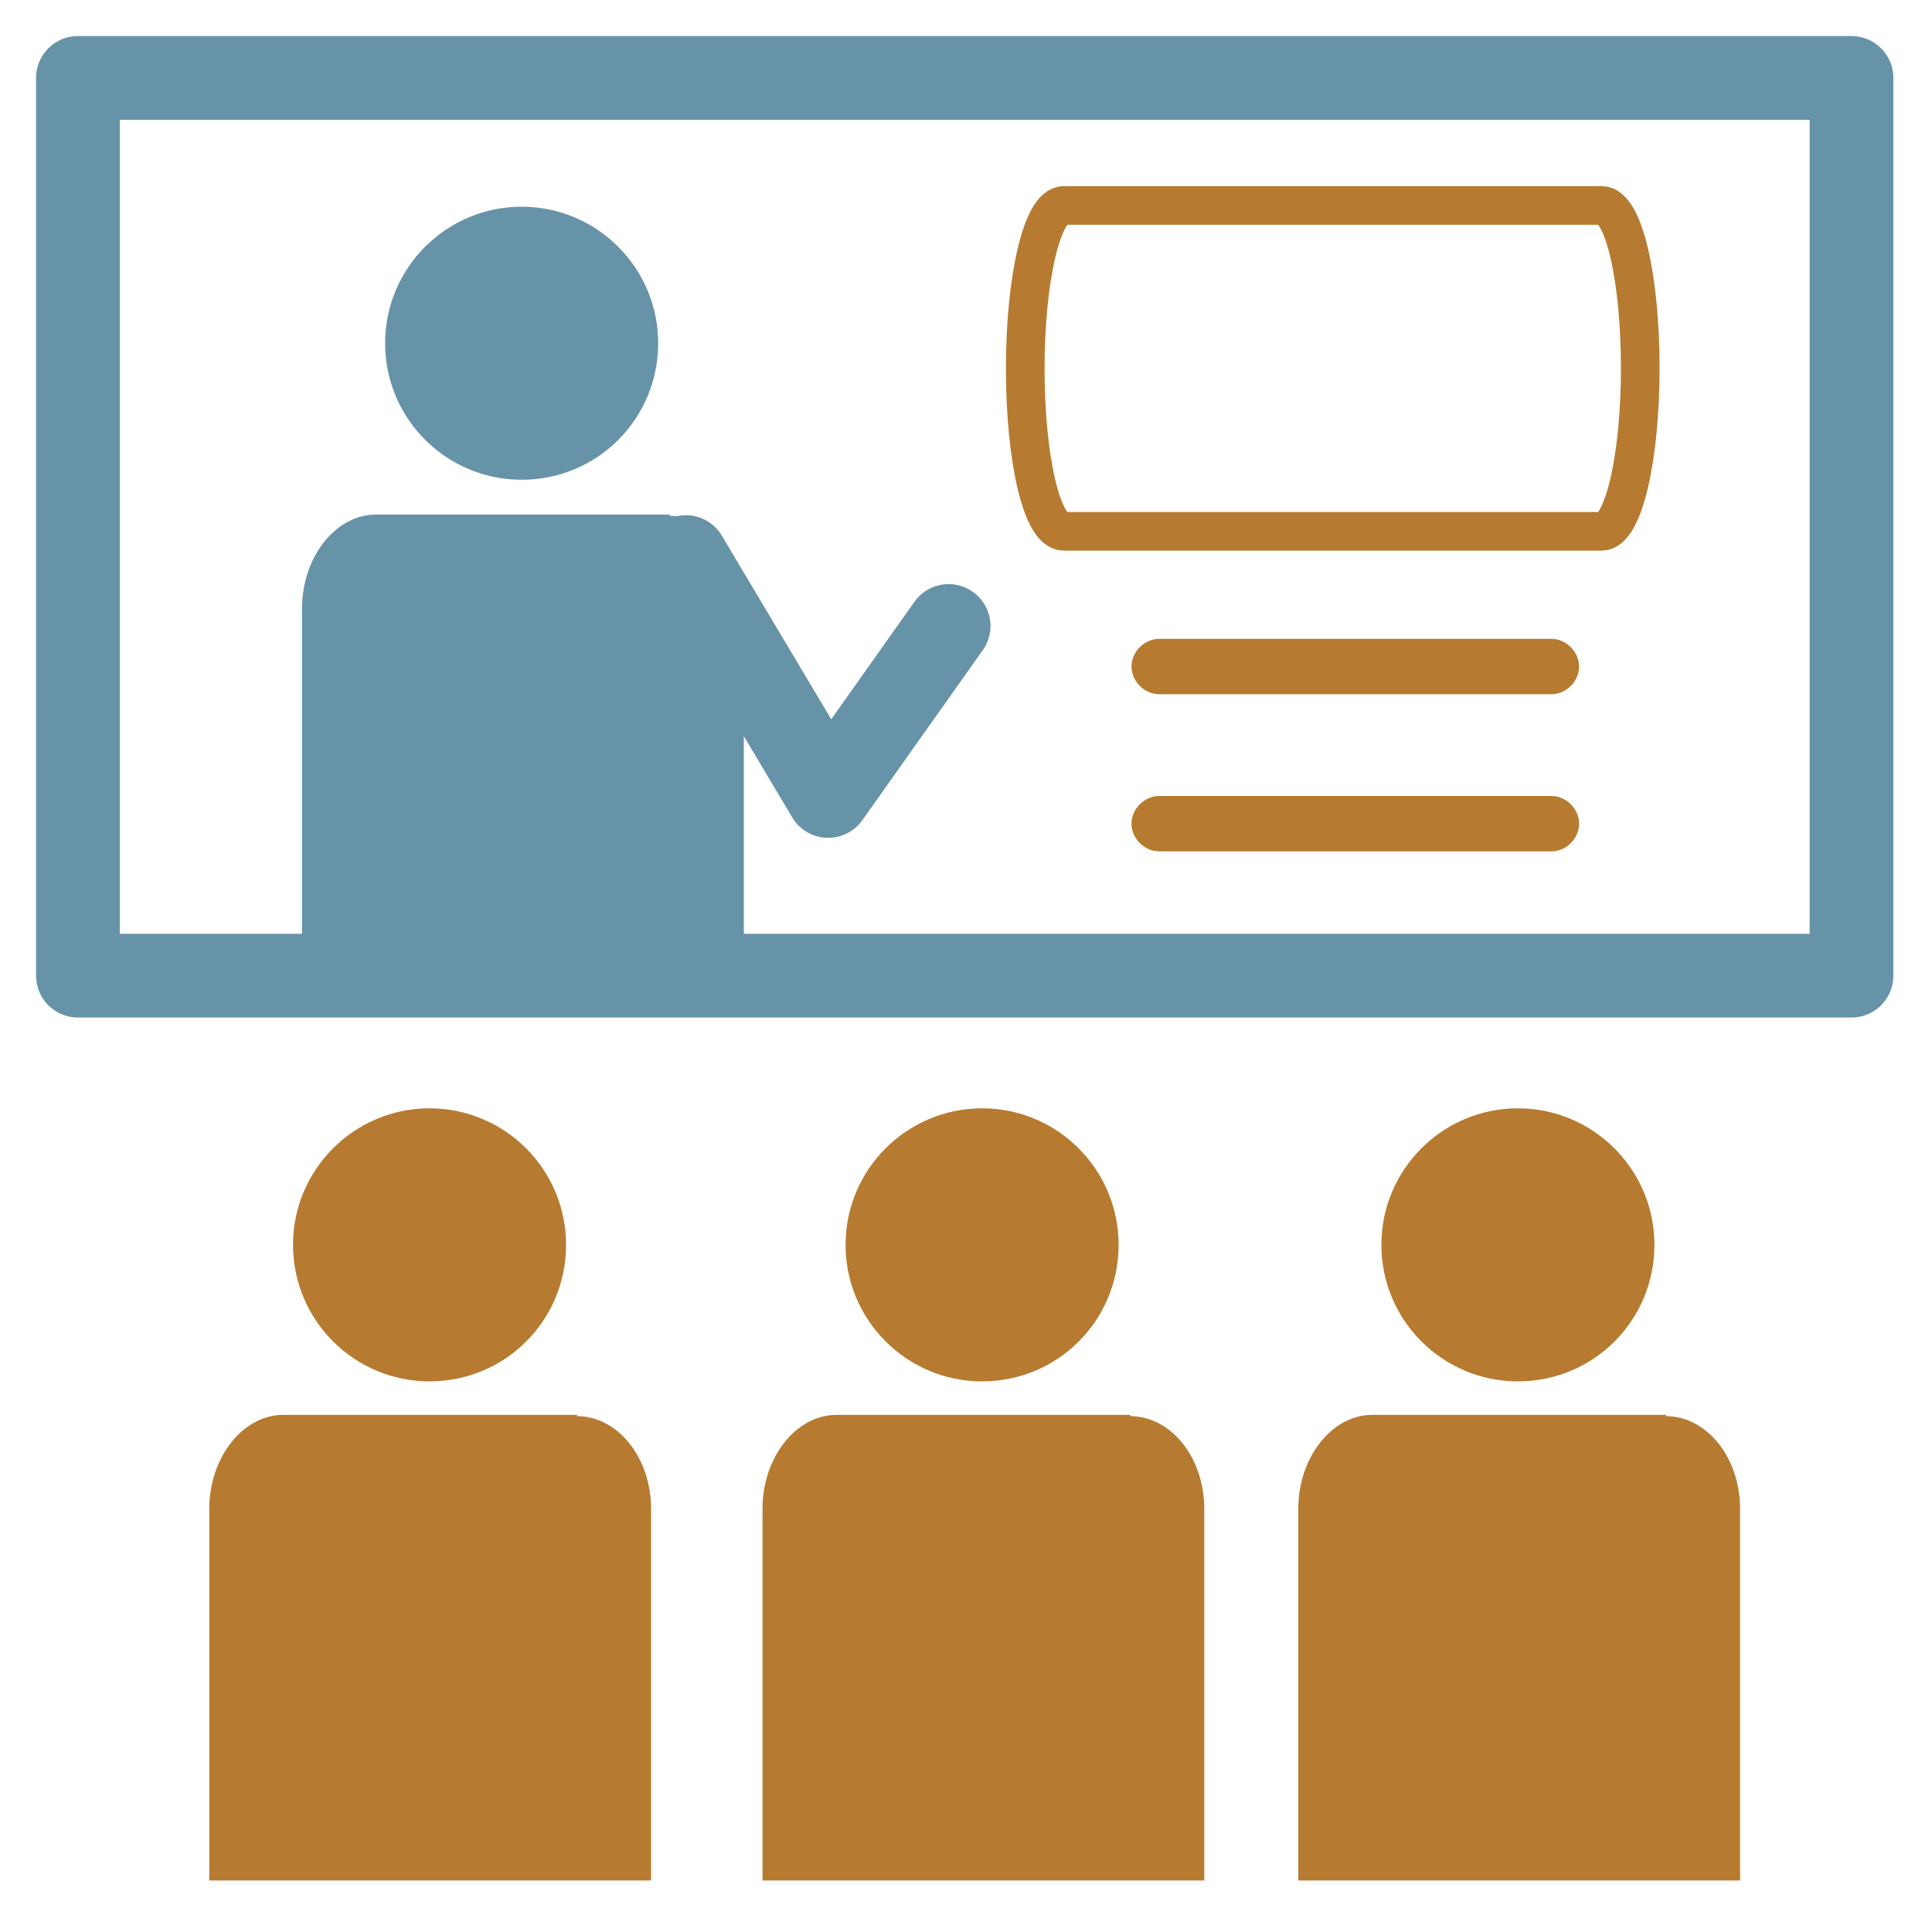
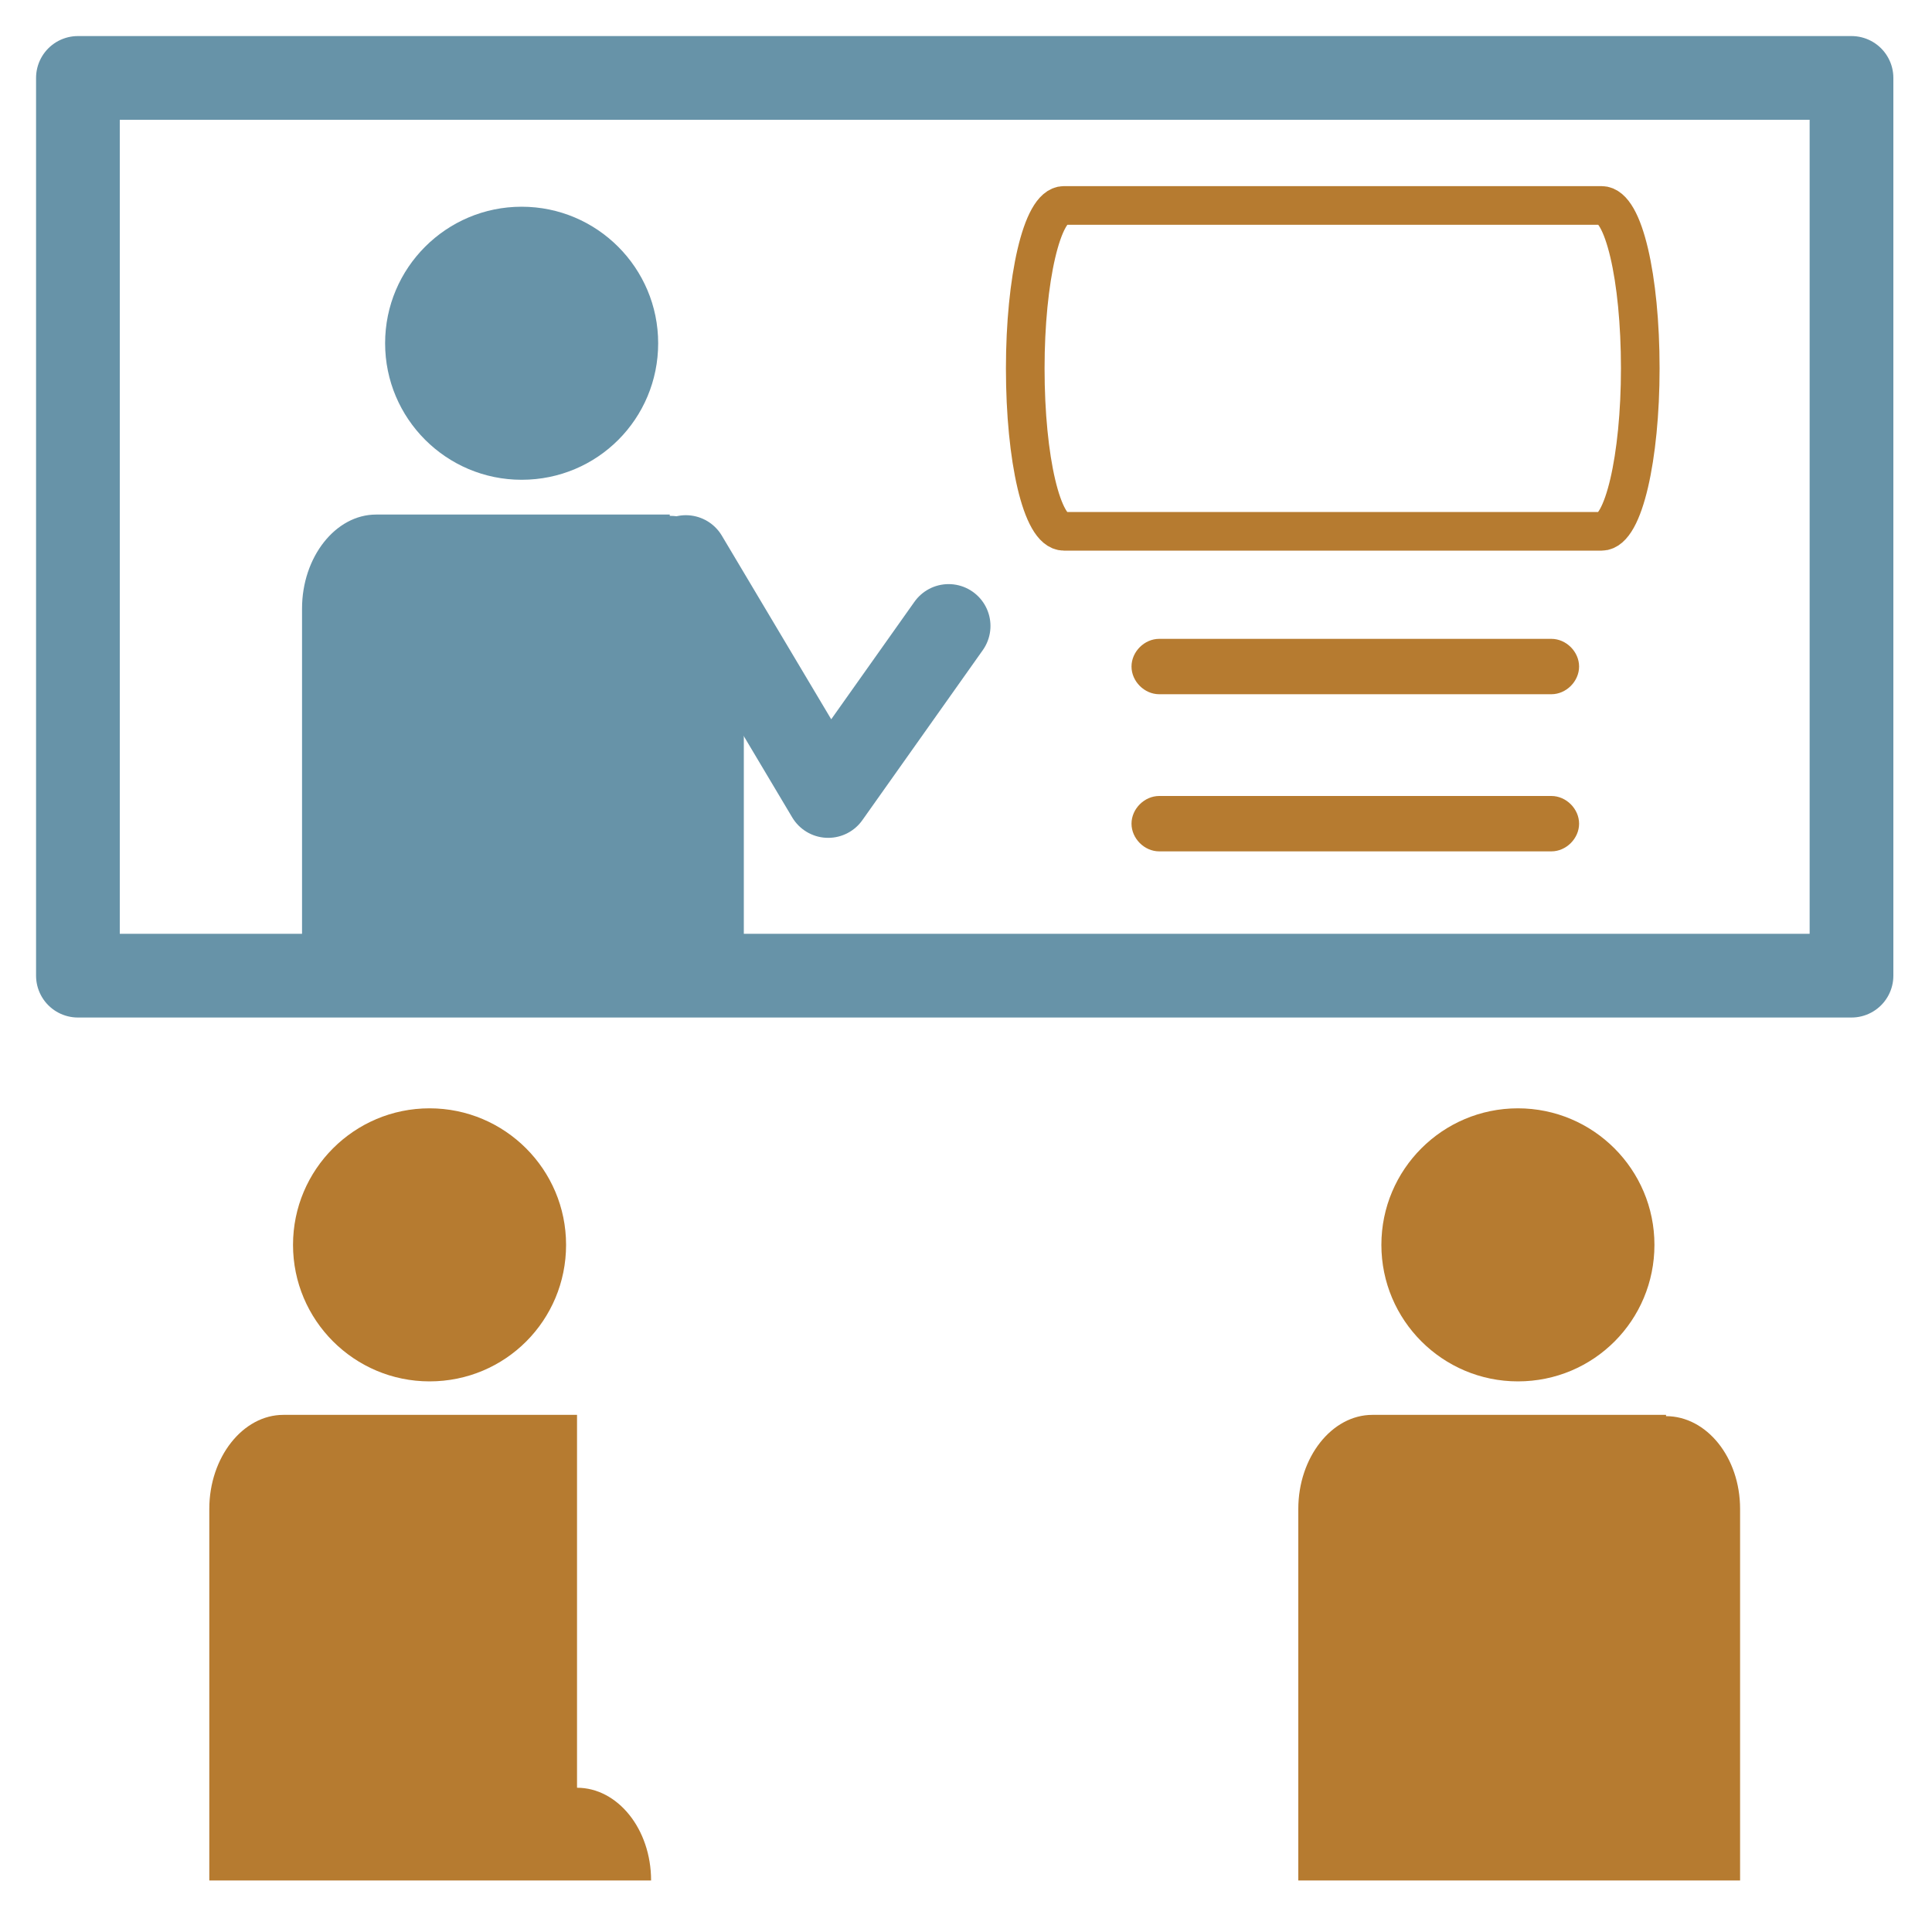
<svg xmlns="http://www.w3.org/2000/svg" id="Layer_3" version="1.1" viewBox="0 0 300 300">
  <defs>
    <style>
      .st0 {
        fill: #6793a8;
      }

      .st1 {
        stroke: #b67b30;
        stroke-miterlimit: 10;
        stroke-width: 6px;
      }

      .st1, .st2 {
        fill: none;
      }

      .st3 {
        fill: #b67b30;
      }

      .st2 {
        stroke: #6793a8;
        stroke-linecap: round;
        stroke-linejoin: round;
        stroke-width: 13px;
      }
    </style>
  </defs>
  <rect class="st2" x="12.1" y="12.1" width="275.4" height="139.4" />
  <path class="st1" d="M248.7,82.5h-83.5c-3.4,0-6-11.2-6-25.3h0c0-13.8,2.6-25.3,6-25.3h83.5c3.4,0,6,11.2,6,25.3h0c0,13.8-2.6,25.3-6,25.3Z" />
  <path class="st3" d="M240.9,107.8h-60.9c-2.3,0-4.3-2-4.3-4.3h0c0-2.3,2-4.3,4.3-4.3h60.9c2.3,0,4.3,2,4.3,4.3h0c0,2.3-2,4.3-4.3,4.3Z" />
  <path class="st3" d="M240.9,132.2h-60.9c-2.3,0-4.3-2-4.3-4.3h0c0-2.3,2-4.3,4.3-4.3h60.9c2.3,0,4.3,2,4.3,4.3h0c0,2.3-2,4.3-4.3,4.3Z" />
  <path class="st0" d="M81,74.5c11.8,0,21.2-9.5,21.2-21.2s-9.5-21.2-21.2-21.2-21.2,9.5-21.2,21.2,9.5,21.2,21.2,21.2ZM104,79.9h-45.6c-6.3,0-11.5,6.6-11.5,14.6v57.7h68.6v-57.7c0-8-5.2-14.4-11.5-14.4v-.3h0Z" />
-   <path class="st3" d="M66.7,214.5c11.8,0,21.2-9.5,21.2-21.2s-9.5-21.2-21.2-21.2-21.2,9.5-21.2,21.2,9.5,21.2,21.2,21.2ZM89.6,219.7h-45.6c-6.3,0-11.5,6.6-11.5,14.6v57.7h68.6v-57.7c0-8-5.2-14.4-11.5-14.4v-.3h0Z" />
-   <path class="st3" d="M152.5,214.5c11.8,0,21.2-9.5,21.2-21.2s-9.5-21.2-21.2-21.2-21.2,9.5-21.2,21.2,9.5,21.2,21.2,21.2ZM175.5,219.7h-45.6c-6.3,0-11.5,6.6-11.5,14.6v57.7h68.6v-57.7c0-8-5.2-14.4-11.5-14.4v-.3h0Z" />
+   <path class="st3" d="M66.7,214.5c11.8,0,21.2-9.5,21.2-21.2s-9.5-21.2-21.2-21.2-21.2,9.5-21.2,21.2,9.5,21.2,21.2,21.2ZM89.6,219.7h-45.6c-6.3,0-11.5,6.6-11.5,14.6v57.7h68.6c0-8-5.2-14.4-11.5-14.4v-.3h0Z" />
  <path class="st3" d="M235.7,214.5c11.8,0,21.2-9.5,21.2-21.2s-9.5-21.2-21.2-21.2-21.2,9.5-21.2,21.2,9.5,21.2,21.2,21.2ZM258.7,219.7h-45.6c-6.3,0-11.5,6.6-11.5,14.6v57.7h68.6v-57.7c0-8-5.2-14.4-11.5-14.4v-.3h0Z" />
  <polyline class="st2" points="106.5 86.5 128.6 123.6 147.3 97.2" />
</svg>